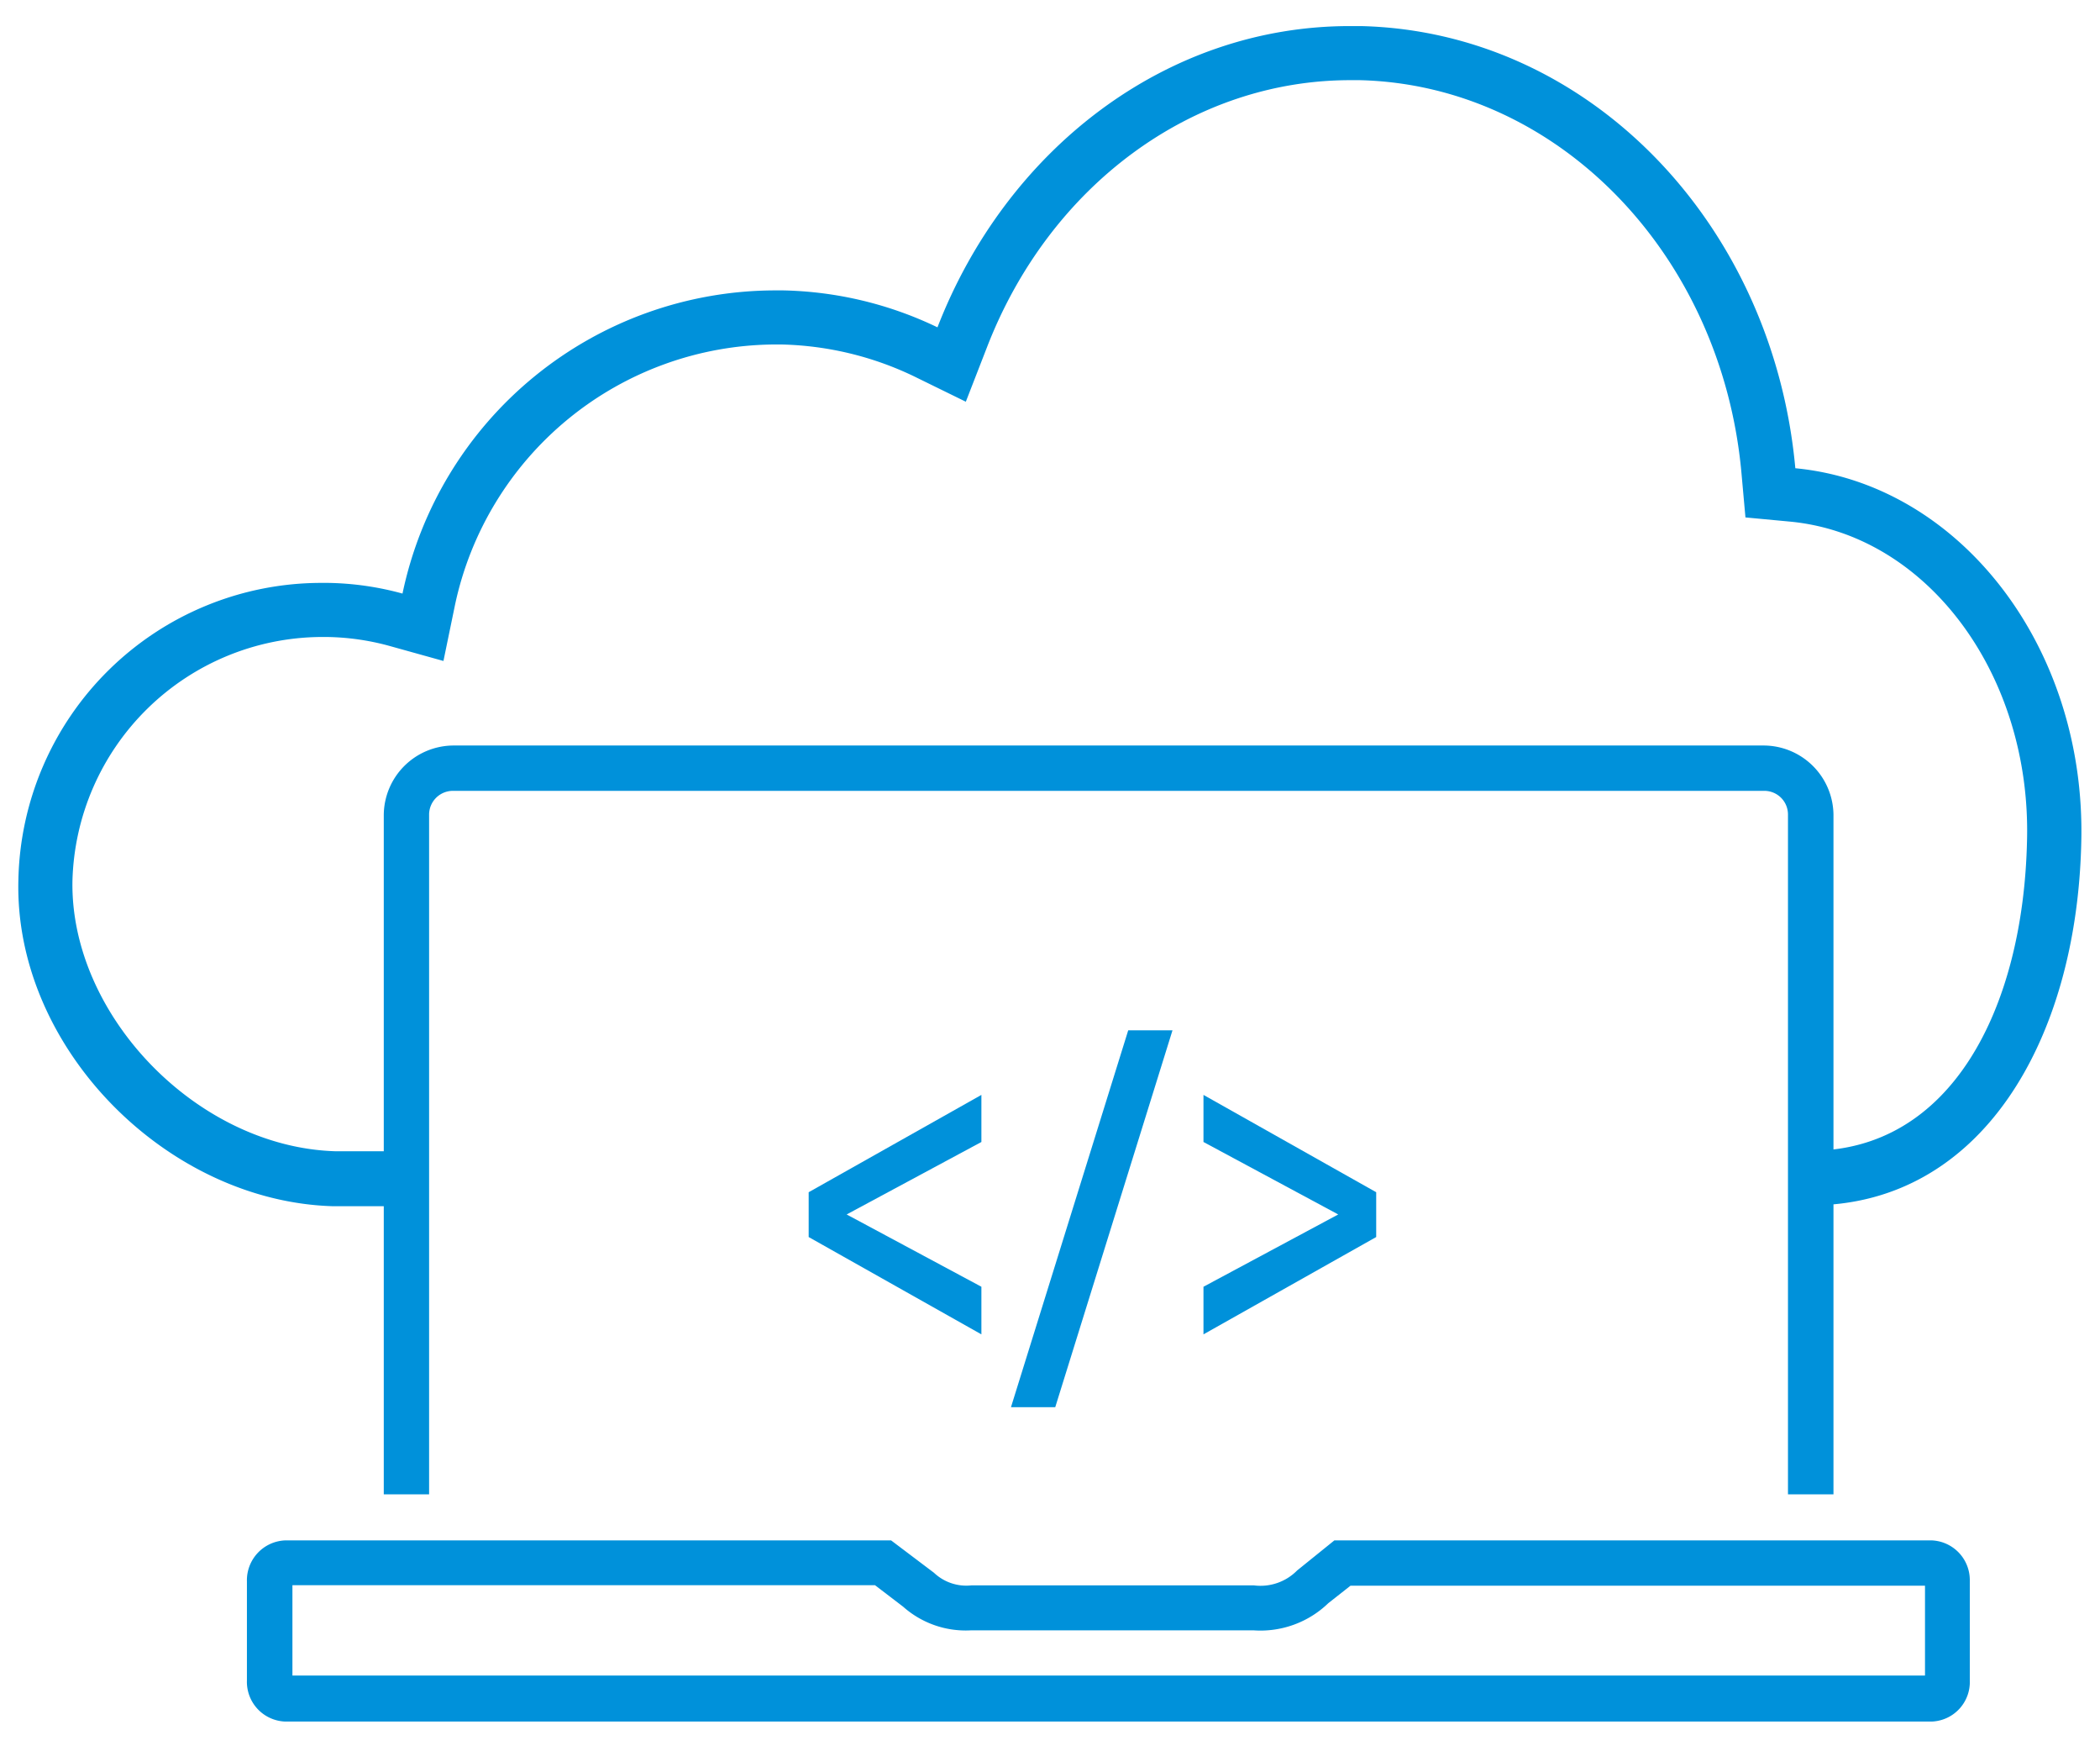
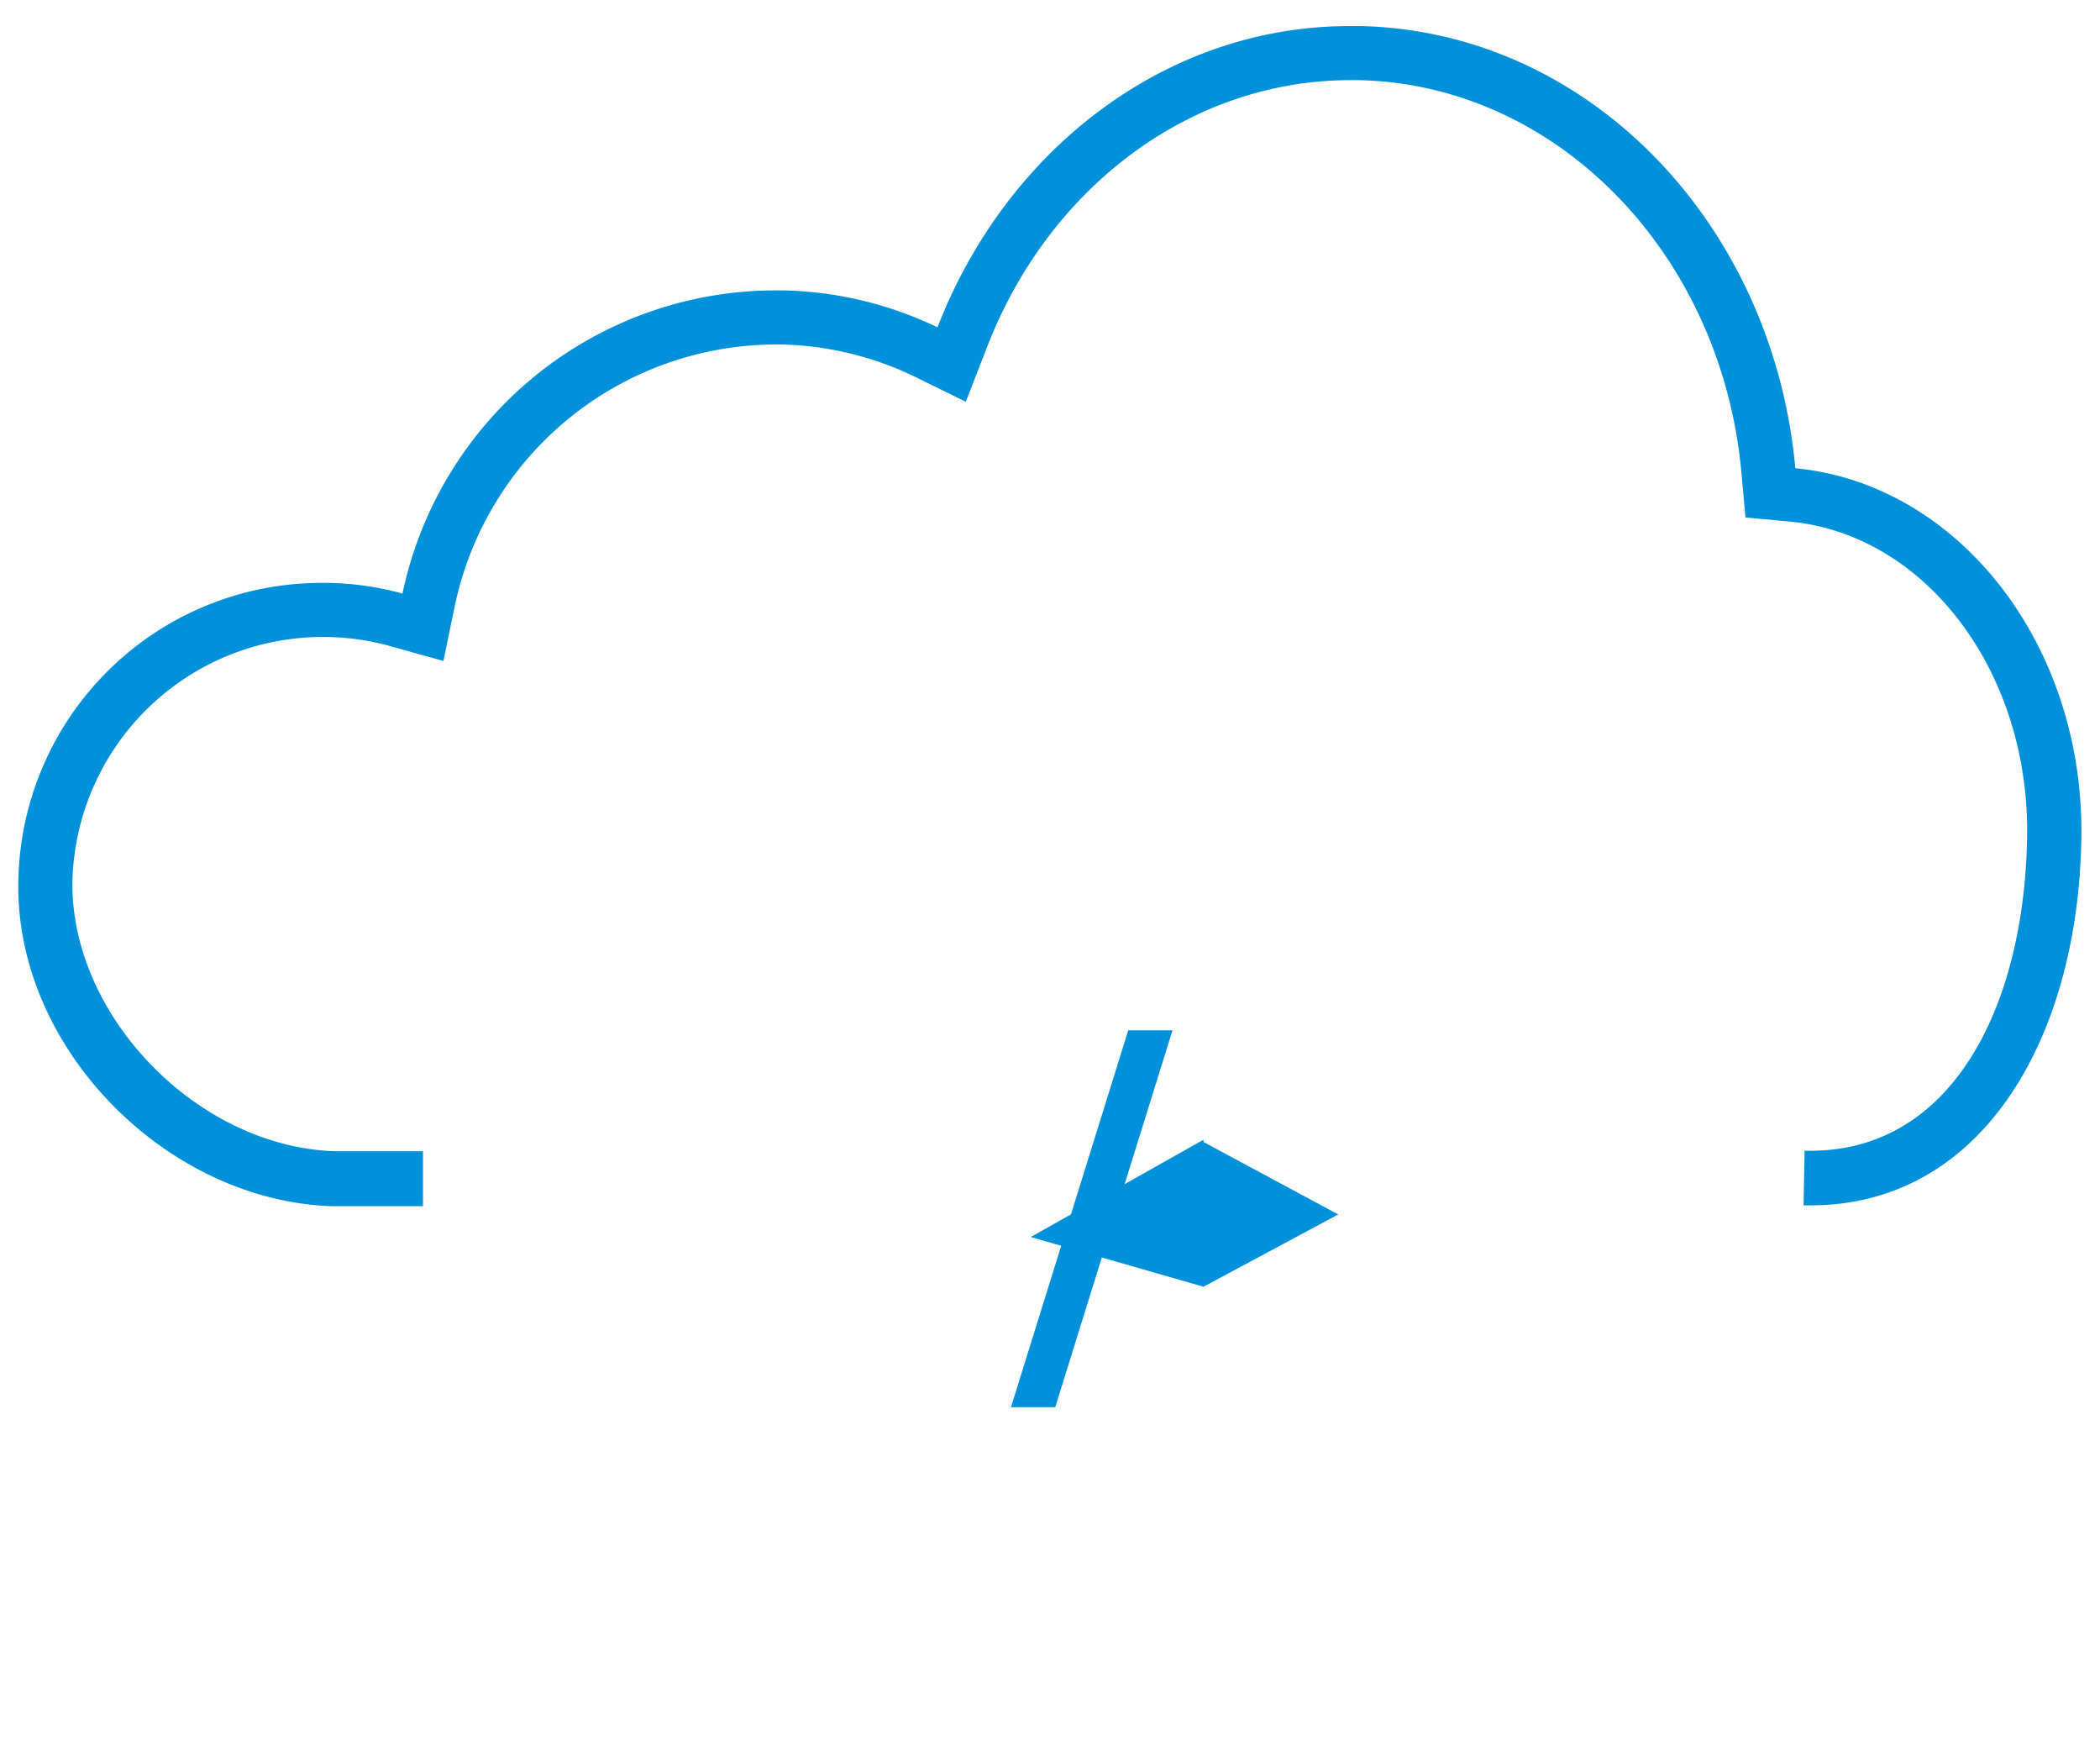
<svg xmlns="http://www.w3.org/2000/svg" id="NEW_Expanded_AQ" data-name="NEW Expanded AQ" viewBox="0 0 120 100.03">
  <defs>
    <style>.cls-1{fill:#0091da;}</style>
  </defs>
  <path class="cls-1" d="M103.06,68.86h.41c9.69,0,15.21-9.36,15.46-20.75.28-11.2-7-20.47-16.34-21.36C101.32,12.81,90.82,1.81,77.78,1.49h-.63C66.61,1.48,57.5,8.56,53.57,18.7a21.31,21.31,0,0,0-8.81-2.11h-.53A21.79,21.79,0,0,0,23,33.91a17,17,0,0,0-4.26-.61h-.42a17.32,17.32,0,0,0-17.27,17c-.23,9.58,8.5,18.35,18,18.61h2c4.15,0-8.2,0,3.12,0V65.77c-11.26,0,1,0-3.12,0H19.18C11.27,65.54,4,58,4.14,50.32A14.31,14.31,0,0,1,18.32,36.39h.36a14.22,14.22,0,0,1,3.5.49l3.16.88L26,34.56a18.79,18.79,0,0,1,18.2-14.88h.45a18.42,18.42,0,0,1,7.54,1.8l3,1.47,1.22-3.14C60,10.56,68.17,4.58,77.15,4.58h.56C89,4.86,98.37,14.51,99.51,27l.23,2.56,2.56.24c7.83.75,13.77,8.74,13.53,18.21-.21,9.65-4.36,17.73-12.36,17.73h-.35" />
-   <path class="cls-1" d="M24.52,46.54a1.36,1.36,0,0,1,1.36-1.36h74.94a1.35,1.35,0,0,1,1.35,1.36V85.37h2.6V46.54a4,4,0,0,0-4-3.95H25.88a4,4,0,0,0-3.95,3.95V85.37h2.59Z" />
-   <path class="cls-1" d="M110.38,88H76.25l-2.13,1.72a2.94,2.94,0,0,1-2.47.85H56.73c-.41,0-.82,0-1.22,0a2.69,2.69,0,0,1-2.14-.72L50.92,88H16.3a2.28,2.28,0,0,0-2.19,2.35V96a2.27,2.27,0,0,0,2.19,2.35h94.08A2.26,2.26,0,0,0,112.56,96V90.31A2.27,2.27,0,0,0,110.38,88ZM110,95.72H16.71V90.56H50l1.61,1.23a5.38,5.38,0,0,0,3.86,1.35H71.65a5.58,5.58,0,0,0,4.25-1.55l1.27-1H110Z" />
-   <path class="cls-1" d="M46.21,70.67V68.11l9.87-5.56v2.69l-7.7,4.14,7.7,4.13v2.72Z" />
  <path class="cls-1" d="M64.47,58.86H67L60.3,80.39H57.77Z" />
-   <path class="cls-1" d="M68.77,73.51l7.7-4.13-7.7-4.14V62.55l9.87,5.56v2.56l-9.87,5.56Z" />
+   <path class="cls-1" d="M68.77,73.51l7.7-4.13-7.7-4.14V62.55v2.56l-9.87,5.56Z" />
</svg>